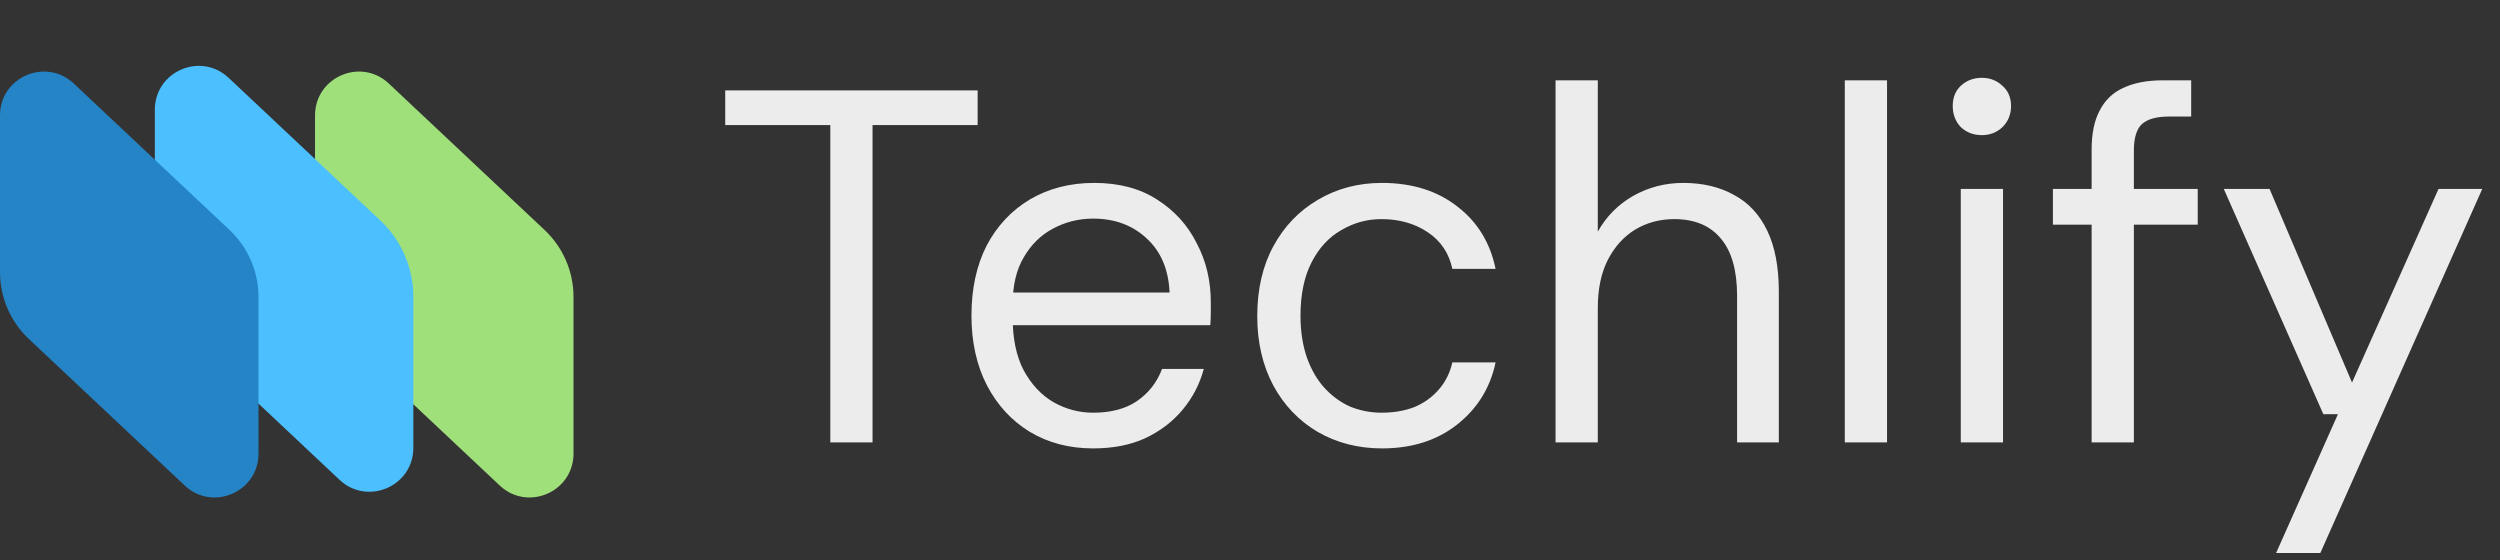
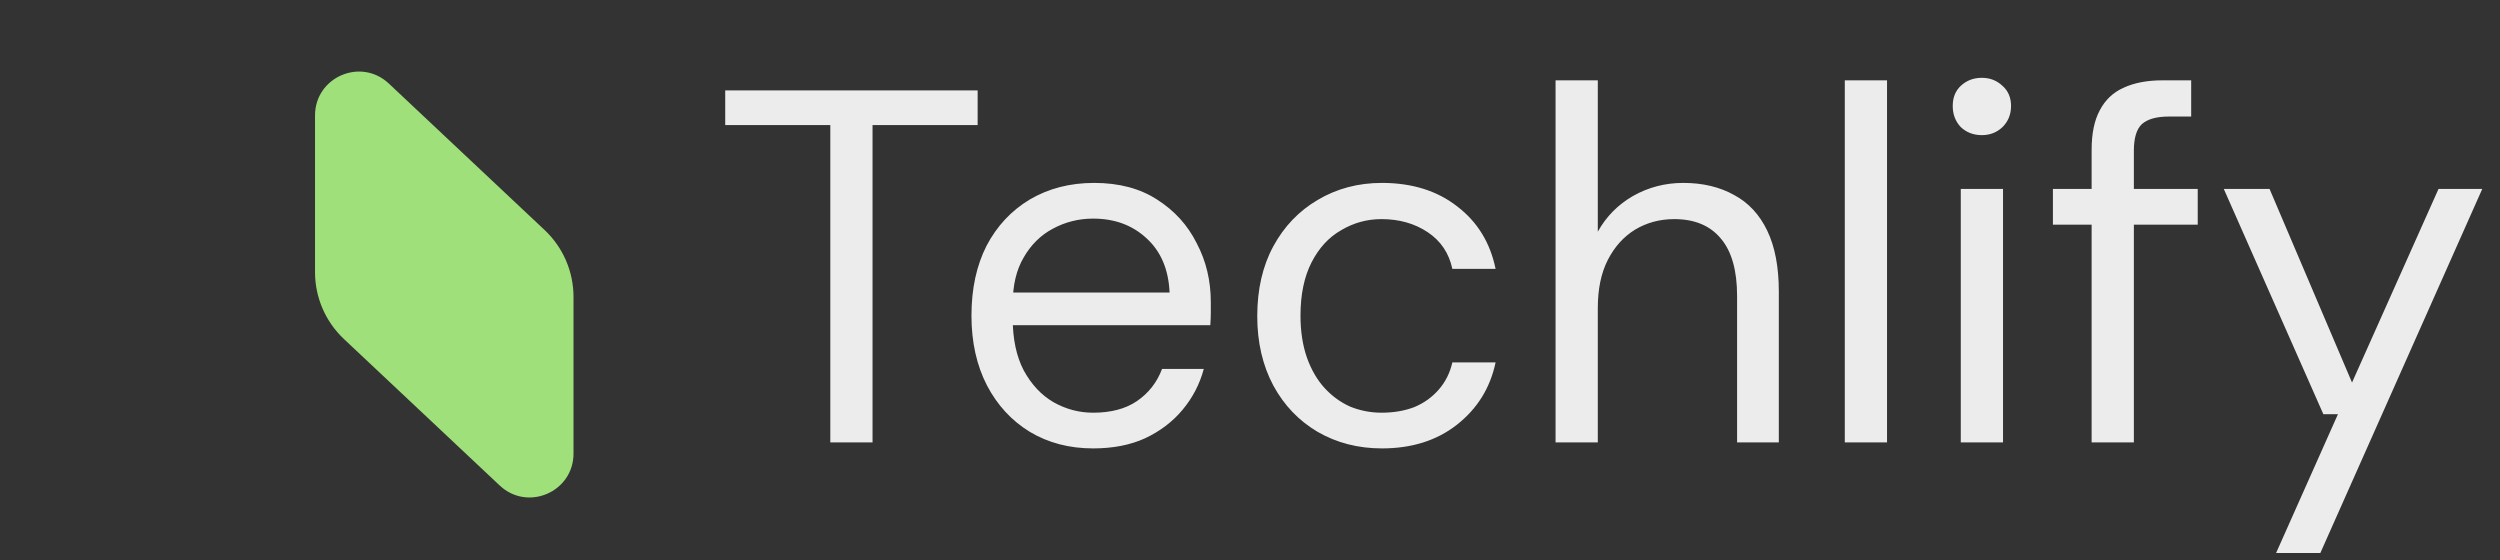
<svg xmlns="http://www.w3.org/2000/svg" width="183" height="41" viewBox="0 0 183 41" fill="none">
  <rect x="0" y="0" width="183" height="41" fill="#333333" stroke="none" />
  <path d="M60.779 32.382V9.156H53.086V6.616H71.563V9.156H63.87V32.382H60.779ZM80.018 32.823C78.276 32.823 76.73 32.419 75.38 31.609C74.055 30.799 73.012 29.67 72.251 28.222C71.491 26.75 71.111 25.045 71.111 23.106C71.111 21.143 71.479 19.438 72.215 17.99C72.975 16.542 74.031 15.413 75.38 14.604C76.754 13.794 78.325 13.389 80.092 13.389C81.907 13.389 83.441 13.794 84.692 14.604C85.969 15.413 86.938 16.481 87.6 17.806C88.287 19.106 88.631 20.542 88.631 22.112C88.631 22.358 88.631 22.615 88.631 22.885C88.631 23.155 88.619 23.462 88.594 23.805H73.429V21.413H85.613C85.539 19.72 84.975 18.395 83.92 17.438C82.889 16.481 81.588 16.002 80.018 16.002C78.963 16.002 77.981 16.248 77.073 16.738C76.19 17.205 75.478 17.904 74.939 18.837C74.399 19.744 74.129 20.886 74.129 22.26V23.29C74.129 24.812 74.399 26.088 74.939 27.118C75.503 28.149 76.227 28.922 77.11 29.437C78.018 29.952 78.987 30.21 80.018 30.21C81.319 30.21 82.386 29.928 83.22 29.363C84.079 28.775 84.692 27.989 85.061 27.008H88.116C87.821 28.112 87.306 29.106 86.57 29.989C85.834 30.873 84.913 31.572 83.809 32.087C82.73 32.578 81.466 32.823 80.018 32.823ZM101.159 32.823C99.417 32.823 97.846 32.419 96.447 31.609C95.073 30.799 93.994 29.67 93.208 28.222C92.423 26.75 92.031 25.057 92.031 23.143C92.031 21.18 92.423 19.474 93.208 18.027C93.994 16.579 95.073 15.45 96.447 14.64C97.846 13.806 99.417 13.389 101.159 13.389C103.367 13.389 105.208 13.966 106.68 15.119C108.152 16.248 109.085 17.769 109.477 19.683H106.312C106.066 18.53 105.465 17.634 104.508 16.996C103.551 16.358 102.423 16.039 101.122 16.039C100.067 16.039 99.085 16.309 98.177 16.849C97.269 17.364 96.546 18.149 96.006 19.205C95.466 20.26 95.196 21.56 95.196 23.106C95.196 24.259 95.355 25.29 95.674 26.198C95.993 27.081 96.423 27.818 96.963 28.407C97.503 28.995 98.128 29.449 98.84 29.768C99.576 30.063 100.337 30.21 101.122 30.21C102.005 30.21 102.803 30.075 103.514 29.805C104.226 29.511 104.827 29.081 105.318 28.517C105.809 27.953 106.14 27.29 106.312 26.529H109.477C109.085 28.394 108.14 29.916 106.643 31.093C105.171 32.247 103.343 32.823 101.159 32.823ZM113.867 32.382V5.88H116.959V16.959C117.573 15.855 118.431 14.984 119.536 14.346C120.664 13.708 121.891 13.389 123.216 13.389C124.64 13.389 125.879 13.683 126.934 14.272C127.989 14.837 128.799 15.708 129.363 16.886C129.928 18.064 130.21 19.548 130.21 21.339V32.382H127.155V21.671C127.155 19.806 126.762 18.407 125.977 17.475C125.192 16.518 124.051 16.039 122.554 16.039C121.499 16.039 120.542 16.297 119.683 16.812C118.849 17.327 118.186 18.064 117.695 19.02C117.204 19.977 116.959 21.155 116.959 22.554V32.382H113.867ZM135.039 32.382V5.88H138.131V32.382H135.039ZM143.529 32.382V13.831H146.621V32.382H143.529ZM145.075 9.892C144.461 9.892 143.946 9.696 143.529 9.303C143.136 8.886 142.94 8.371 142.94 7.757C142.94 7.144 143.136 6.653 143.529 6.285C143.946 5.892 144.461 5.696 145.075 5.696C145.664 5.696 146.167 5.892 146.584 6.285C147.001 6.653 147.209 7.144 147.209 7.757C147.209 8.371 147.001 8.886 146.584 9.303C146.167 9.696 145.664 9.892 145.075 9.892ZM153.107 32.382V10.96C153.107 9.782 153.304 8.825 153.696 8.089C154.089 7.328 154.666 6.776 155.426 6.432C156.211 6.064 157.168 5.88 158.297 5.88H160.395V8.53H158.776C157.868 8.53 157.205 8.714 156.788 9.082C156.396 9.451 156.199 10.101 156.199 11.033V32.382H153.107ZM150.273 16.444V13.831H160.874V16.444H150.273ZM166.61 40.479L171.137 30.32H170.07L162.782 13.831H166.132L172.168 28.002L178.499 13.831H181.701L169.849 40.479H166.61Z" fill="#ECECEC" />
  <path d="M23.06 8.451C23.06 5.642 26.415 4.191 28.462 6.115L39.863 16.835C41.215 18.106 41.981 19.879 41.981 21.734V33.203C41.981 36.012 38.625 37.463 36.579 35.539L25.178 24.819C23.826 23.548 23.06 21.775 23.06 19.92V8.451Z" fill="#9FE07A" />
-   <path d="M11.334 8.034C11.334 5.225 14.69 3.774 16.736 5.698L27.833 16.131C29.379 17.585 30.256 19.613 30.256 21.735V32.785C30.256 35.594 26.9 37.045 24.853 35.121L13.452 24.402C12.101 23.131 11.334 21.358 11.334 19.503V8.034Z" fill="#4CBFFF" />
-   <path d="M0 8.451C0 5.642 3.356 4.191 5.402 6.116L16.803 16.835C18.155 18.106 18.922 19.879 18.922 21.734V33.203C18.922 36.012 15.566 37.463 13.519 35.539L2.118 24.819C0.767 23.548 0 21.776 0 19.92V8.451Z" fill="#2484C6" />
</svg>